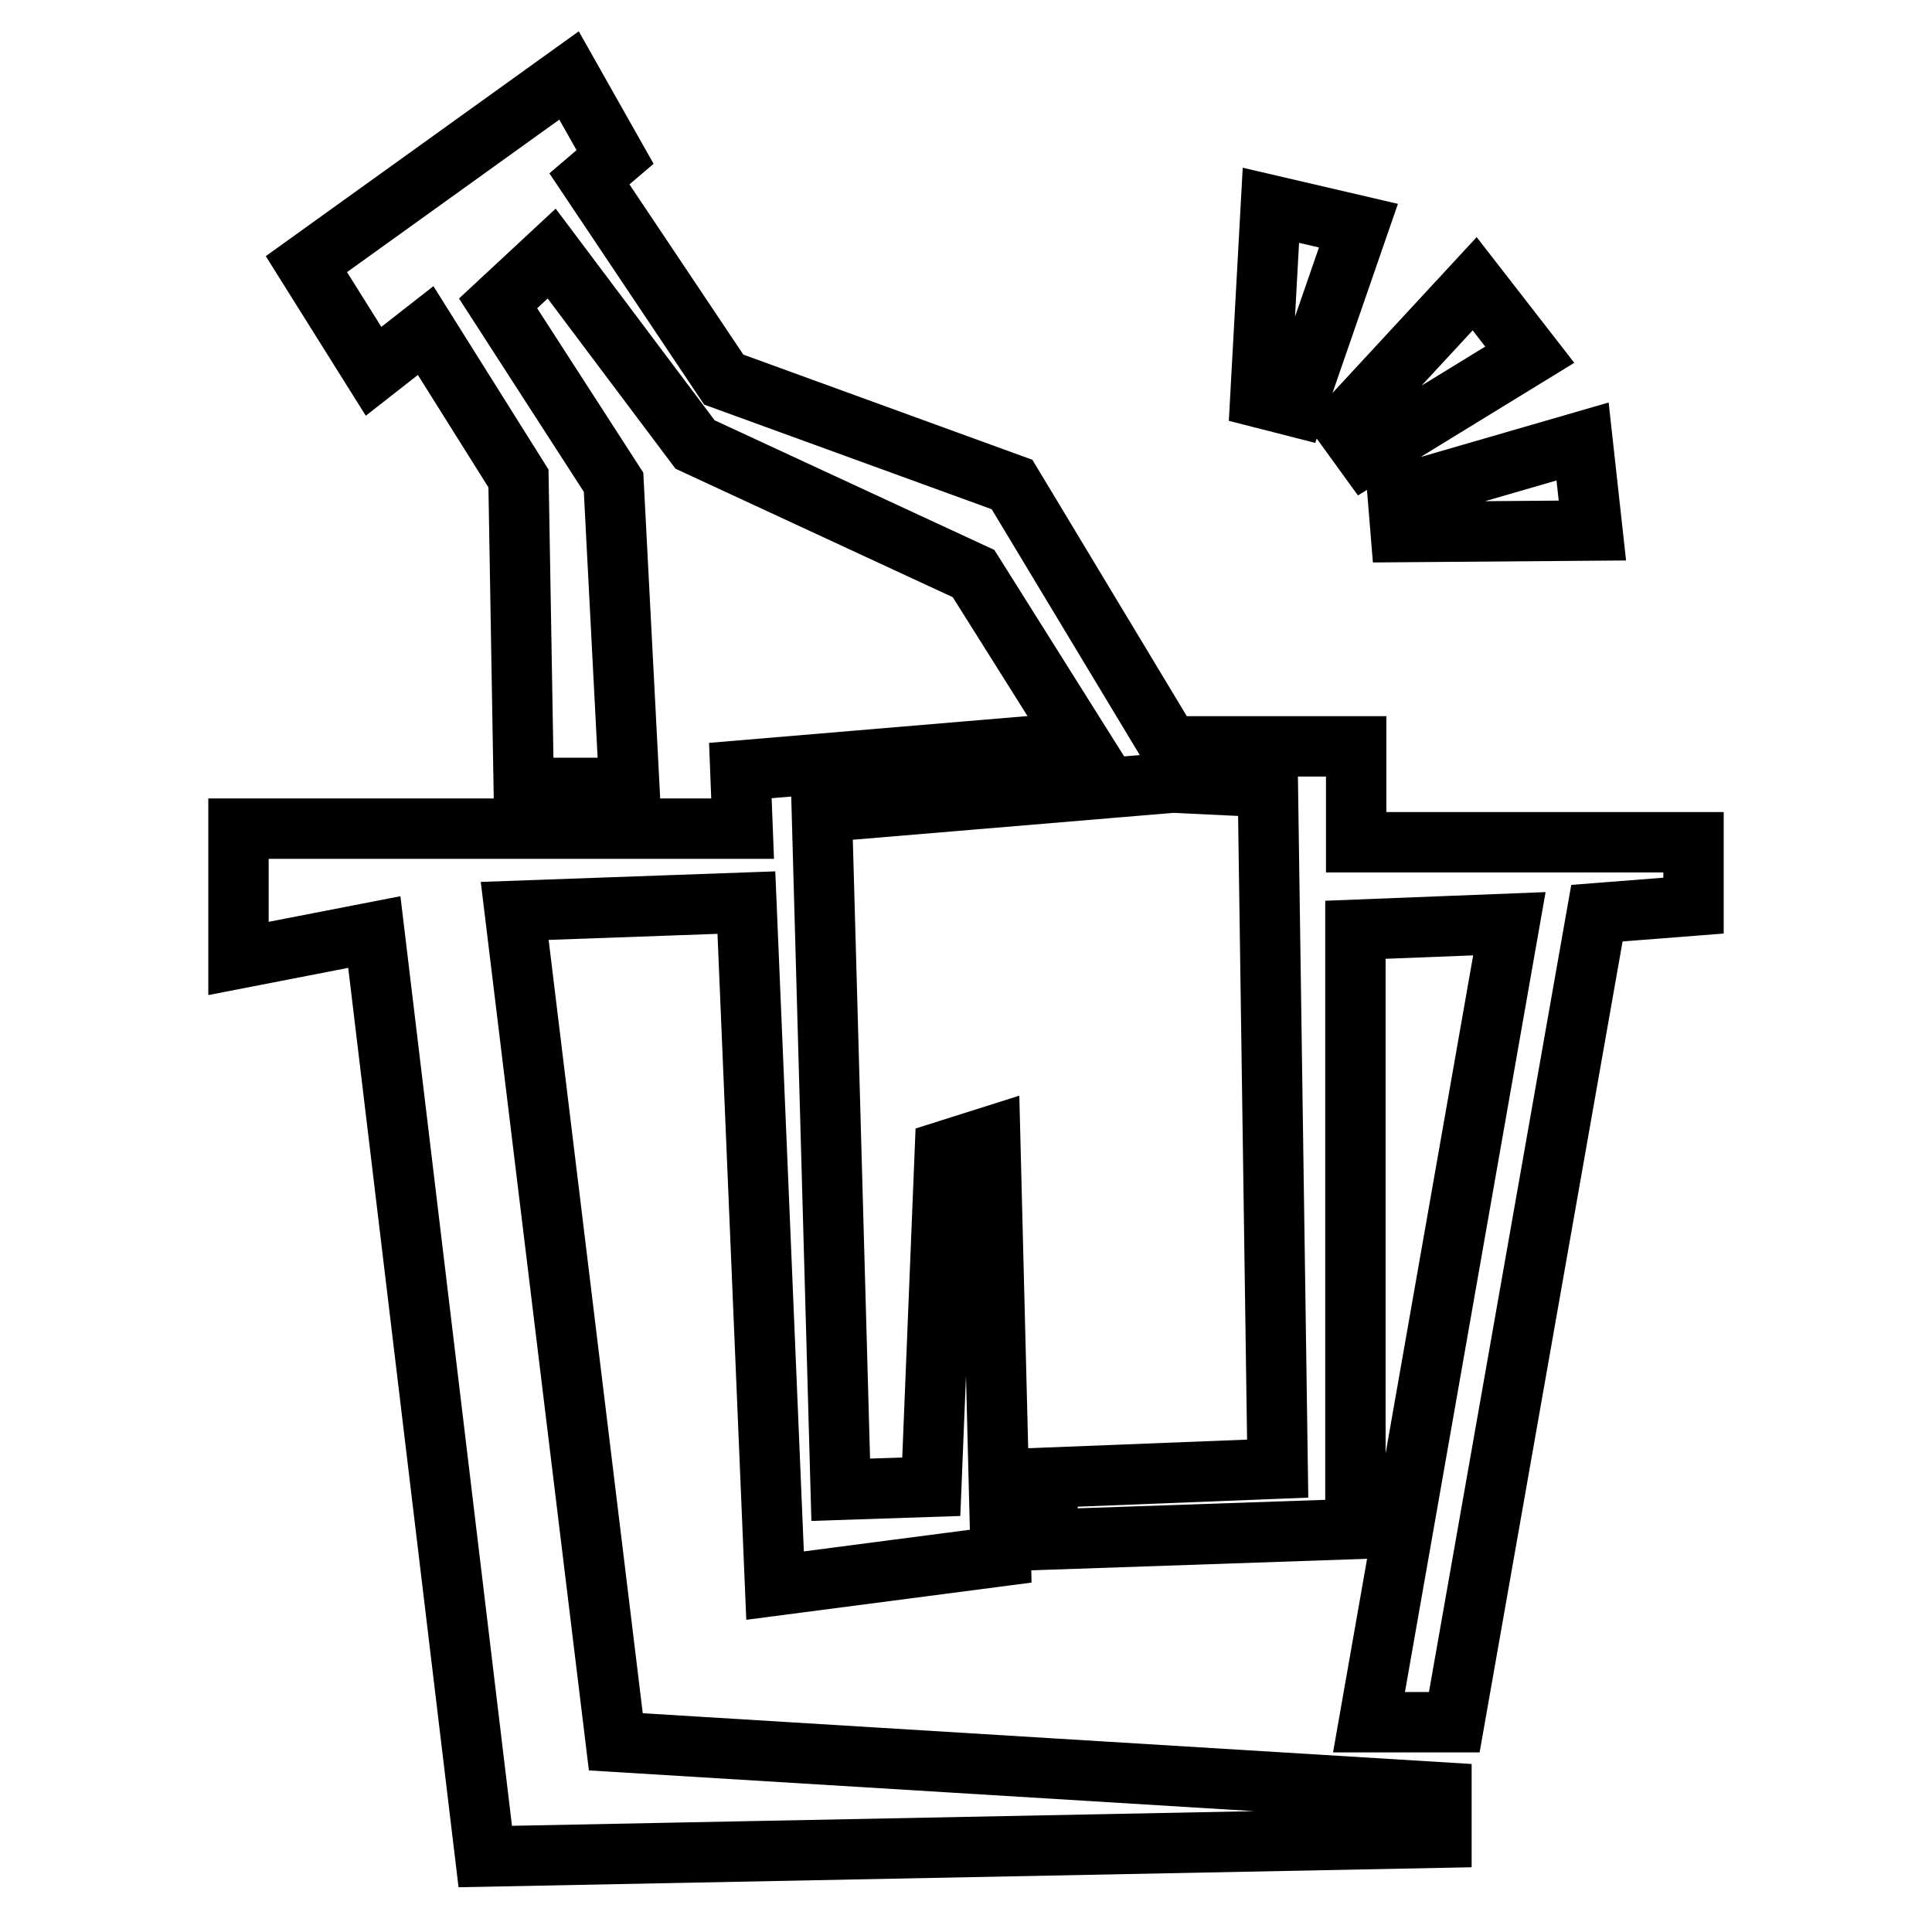
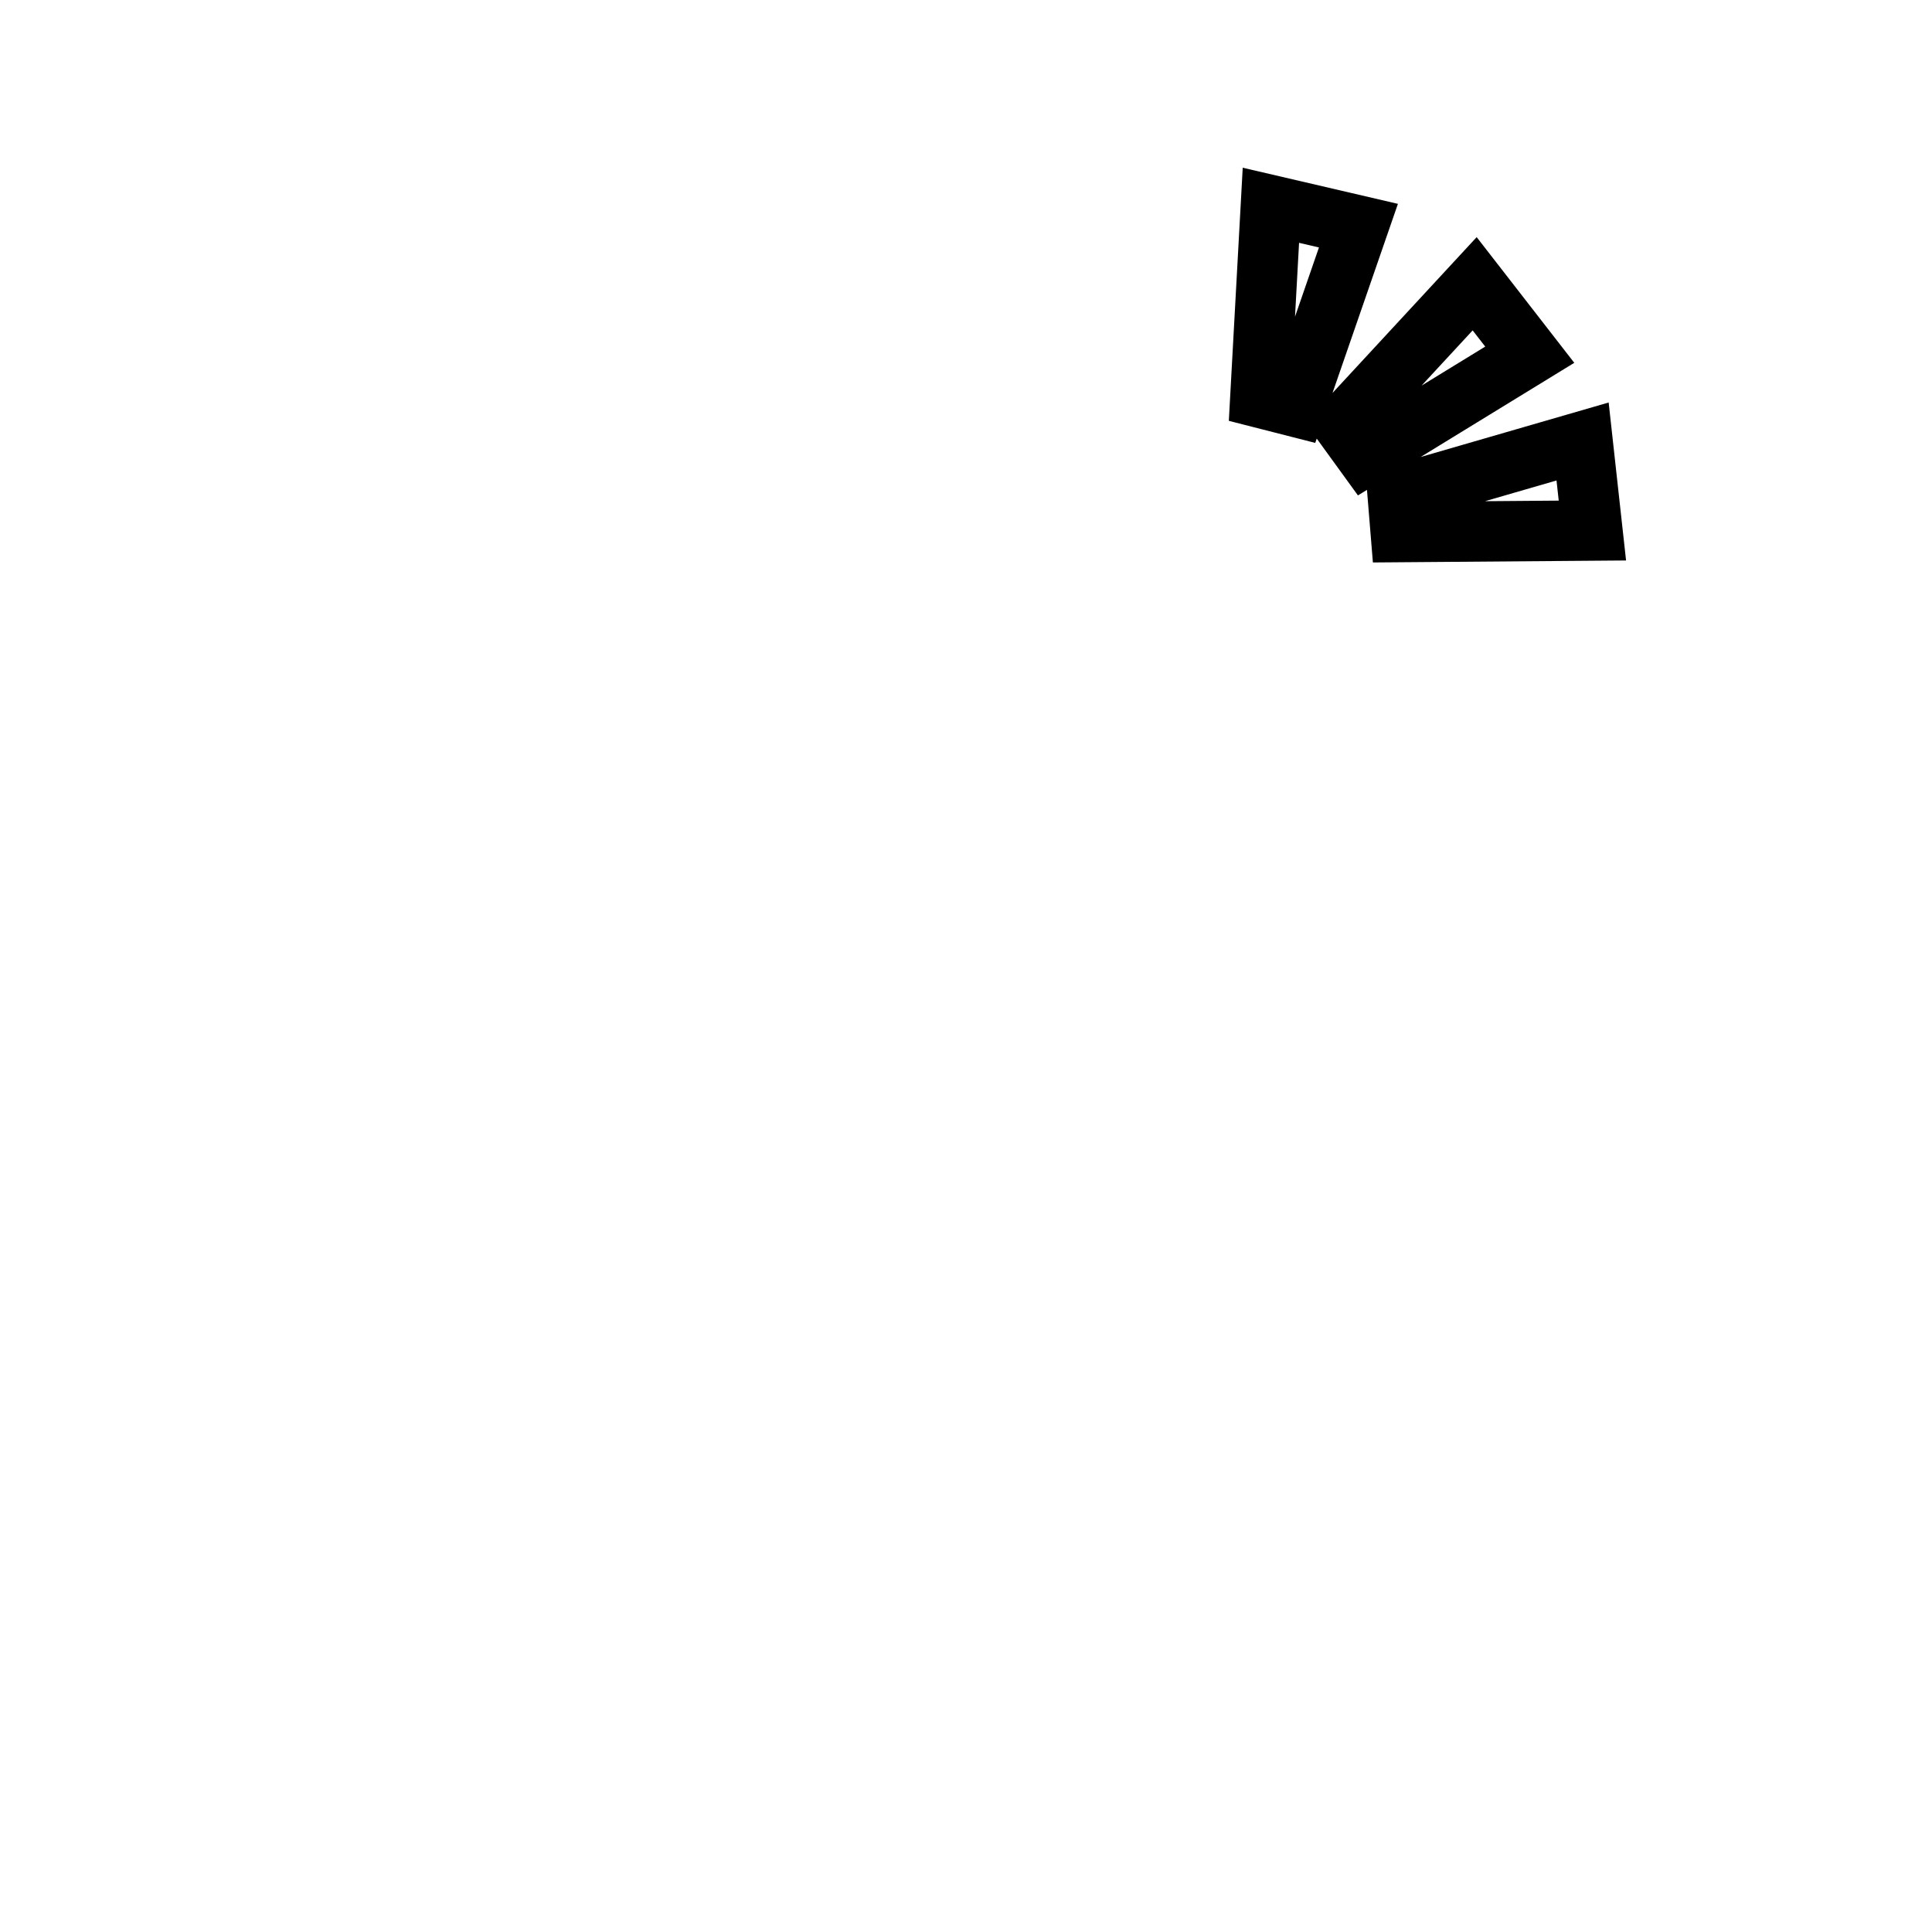
<svg xmlns="http://www.w3.org/2000/svg" version="1.1" x="0px" y="0px" viewBox="0 0 256 256" enable-background="new 0 0 256 256" xml:space="preserve">
  <g>
    <path stroke-width="8" fill-opacity="0" stroke="#000000" d="M181,60.3L202.7,47l-7.3-9.4l-17.3,18.7L181,60.3z M185.6,70.5l25.4-0.2l-1.3-11.8l-24.5,7.1L185.6,70.5z  M180,29.9l-11.6-2.7L167,52.7l4.7,1.2L180,29.9L180,29.9z" />
-     <path stroke-width="8" fill-opacity="0" stroke="#000000" d="M179.7,111.5V98.9H155l-20.9-34.7L95.9,50.3L78.1,23.7l3.4-2.9L75.4,10L40.6,35l8.9,14.2l6.9-5.4l12.3,19.6 l0.7,41h14l-2.1-40.5L66,40.2l7.1-6.6l19,25.3L129,76l14.4,22.9h-7.3l-38,3.2l0.3,7.7H31.6V127l18-3.5L64.3,246l126.7-2.5v-6 l-109.4-6.7L68.2,120.7l30.7-1.1l3.8,90.5l29.9-3.9l-1.4-55.6l-6,1.9l-1.8,44.5l-12,0.4l-2.5-89.8l46.5-3.9l12.6,0.6l1.3,90.3 l-30.5,1.2v8.2l40.8-1.4v-79.4l20.4-0.8l-18.6,105.8h11.3L211.6,121l12.8-1v-8.4H179.7L179.7,111.5z" />
  </g>
</svg>